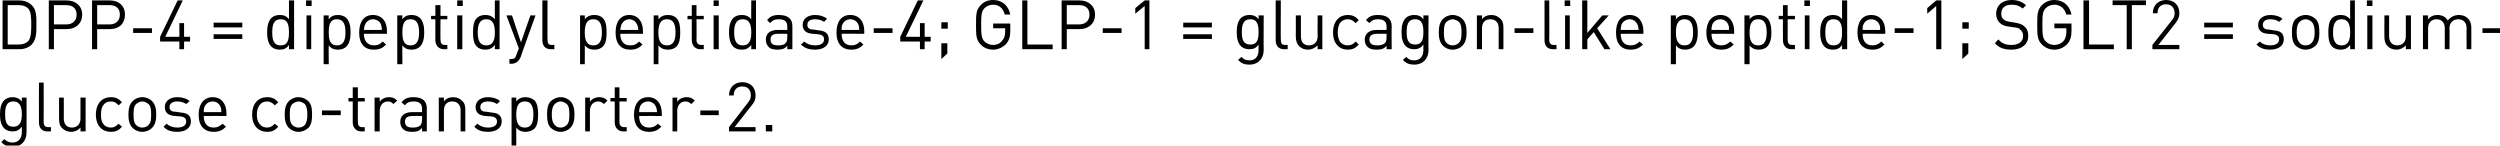
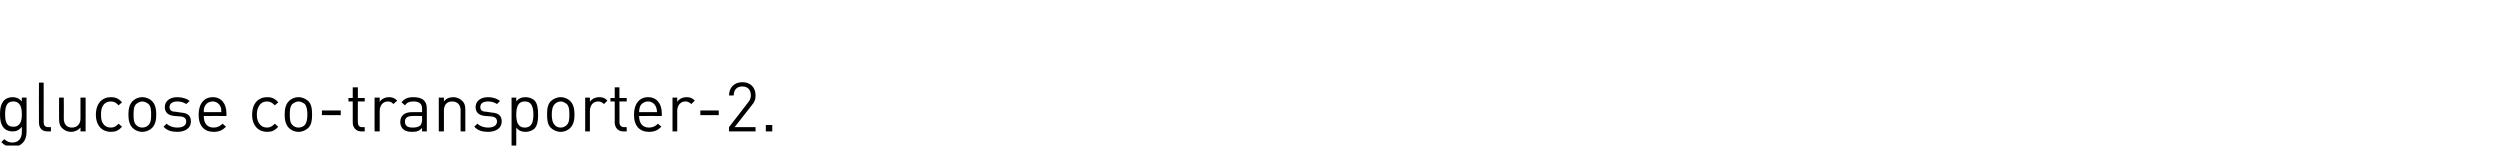
<svg xmlns="http://www.w3.org/2000/svg" version="1.1" style="left: 0.16% !important; width: 91.97% !important;top: 1.84% !important; height85.76% !important;" width="584px" height="34px" viewBox="0 0 584 34">
  <desc>DPP-4 = dipeptidyl peptidase-4; GLP-1 = glucagon-like peptide-1; SGLT2 = sodium- glucose co-transporter-2.</desc>
  <defs />
  <g id="Polygon51523">
    <path d="M 2.9 34.3 C 1.8 34.3 1.1 34 0.3 33.2 C 0.3 33.2 1 32.5 1 32.5 C 1.6 33 2 33.3 2.9 33.3 C 4.4 33.3 5.1 32.2 5.1 30.9 C 5.1 30.9 5.1 29.6 5.1 29.6 C 4.4 30.5 3.7 30.7 2.9 30.7 C 2.1 30.7 1.4 30.4 1 30 C 0.2 29.2 0 28 0 26.7 C 0 25.4 0.2 24.2 1 23.4 C 1.4 23 2.1 22.7 2.9 22.7 C 3.7 22.7 4.4 22.9 5.1 23.7 C 5.09 23.74 5.1 22.8 5.1 22.8 L 6.2 22.8 C 6.2 22.8 6.22 30.93 6.2 30.9 C 6.2 32.9 5 34.3 2.9 34.3 Z M 3.1 23.7 C 1.4 23.7 1.2 25.2 1.2 26.7 C 1.2 28.2 1.4 29.6 3.1 29.6 C 4.8 29.6 5.1 28.2 5.1 26.7 C 5.1 25.2 4.8 23.7 3.1 23.7 Z M 11.1 30.7 C 9.7 30.7 9.1 29.8 9.1 28.6 C 9.07 28.59 9.1 19.3 9.1 19.3 L 10.2 19.3 C 10.2 19.3 10.22 28.54 10.2 28.5 C 10.2 29.3 10.5 29.7 11.3 29.7 C 11.28 29.7 11.9 29.7 11.9 29.7 L 11.9 30.7 C 11.9 30.7 11.07 30.69 11.1 30.7 Z M 18.8 30.7 C 18.8 30.7 18.83 29.81 18.8 29.8 C 18.3 30.4 17.5 30.8 16.6 30.8 C 15.8 30.8 15.1 30.5 14.6 30 C 14 29.5 13.8 28.8 13.8 27.8 C 13.78 27.84 13.8 22.8 13.8 22.8 L 14.9 22.8 C 14.9 22.8 14.93 27.66 14.9 27.7 C 14.9 29.1 15.7 29.8 16.8 29.8 C 18 29.8 18.8 29 18.8 27.7 C 18.82 27.66 18.8 22.8 18.8 22.8 L 20 22.8 L 20 30.7 L 18.8 30.7 Z M 25.9 30.8 C 23.9 30.8 22.4 29.4 22.4 26.8 C 22.4 24.1 23.9 22.7 25.9 22.7 C 27 22.7 27.7 23 28.5 23.9 C 28.5 23.9 27.7 24.6 27.7 24.6 C 27.1 24 26.7 23.7 25.9 23.7 C 25.1 23.7 24.5 24 24.1 24.6 C 23.7 25.2 23.6 25.8 23.6 26.8 C 23.6 27.7 23.7 28.4 24.1 28.9 C 24.5 29.5 25.1 29.8 25.9 29.8 C 26.7 29.8 27.1 29.5 27.7 28.9 C 27.7 28.9 28.5 29.6 28.5 29.6 C 27.7 30.5 27 30.8 25.9 30.8 Z M 35.5 29.9 C 35 30.4 34.2 30.8 33.2 30.8 C 32.3 30.8 31.5 30.4 31 29.9 C 30.2 29.1 30 28 30 26.8 C 30 25.5 30.2 24.4 31 23.6 C 31.5 23.1 32.3 22.7 33.2 22.7 C 34.2 22.7 35 23.1 35.5 23.6 C 36.3 24.4 36.5 25.5 36.5 26.8 C 36.5 28 36.3 29.1 35.5 29.9 Z M 34.7 24.3 C 34.3 24 33.8 23.7 33.2 23.7 C 32.7 23.7 32.2 24 31.8 24.3 C 31.2 24.9 31.2 25.9 31.2 26.8 C 31.2 27.6 31.2 28.6 31.8 29.2 C 32.2 29.6 32.7 29.8 33.2 29.8 C 33.8 29.8 34.3 29.6 34.7 29.2 C 35.3 28.6 35.3 27.6 35.3 26.8 C 35.3 25.9 35.3 24.9 34.7 24.3 Z M 41.4 30.8 C 40.1 30.8 39 30.5 38.2 29.6 C 38.2 29.6 38.9 28.9 38.9 28.9 C 39.6 29.5 40.4 29.8 41.4 29.8 C 42.7 29.8 43.5 29.3 43.5 28.4 C 43.5 27.7 43.1 27.3 42.2 27.2 C 42.2 27.2 40.9 27.1 40.9 27.1 C 39.3 27 38.5 26.3 38.5 25 C 38.5 23.6 39.7 22.7 41.4 22.7 C 42.5 22.7 43.6 23 44.3 23.6 C 44.3 23.6 43.5 24.3 43.5 24.3 C 42.9 23.9 42.2 23.7 41.4 23.7 C 40.3 23.7 39.6 24.2 39.6 25 C 39.6 25.7 40 26.1 41 26.1 C 41 26.1 42.3 26.3 42.3 26.3 C 43.7 26.4 44.6 26.9 44.6 28.4 C 44.6 29.9 43.3 30.8 41.4 30.8 Z M 47.6 27.1 C 47.6 28.8 48.4 29.8 49.9 29.8 C 50.8 29.8 51.3 29.5 52 28.9 C 52 28.9 52.8 29.6 52.8 29.6 C 52 30.4 51.2 30.8 49.9 30.8 C 47.8 30.8 46.4 29.5 46.4 26.8 C 46.4 24.2 47.7 22.7 49.7 22.7 C 51.7 22.7 52.9 24.2 52.9 26.5 C 52.9 26.53 52.9 27.1 52.9 27.1 C 52.9 27.1 47.58 27.06 47.6 27.1 Z M 51.5 24.9 C 51.2 24.2 50.5 23.7 49.7 23.7 C 48.8 23.7 48.1 24.2 47.8 24.9 C 47.6 25.3 47.6 25.6 47.6 26.2 C 47.6 26.2 51.7 26.2 51.7 26.2 C 51.7 25.6 51.7 25.3 51.5 24.9 Z M 62.4 30.8 C 60.4 30.8 58.9 29.4 58.9 26.8 C 58.9 24.1 60.4 22.7 62.4 22.7 C 63.5 22.7 64.2 23 65 23.9 C 65 23.9 64.2 24.6 64.2 24.6 C 63.6 24 63.1 23.7 62.4 23.7 C 61.6 23.7 61 24 60.6 24.6 C 60.2 25.2 60 25.8 60 26.8 C 60 27.7 60.2 28.4 60.6 28.9 C 61 29.5 61.6 29.8 62.4 29.8 C 63.1 29.8 63.6 29.5 64.2 28.9 C 64.2 28.9 65 29.6 65 29.6 C 64.2 30.5 63.5 30.8 62.4 30.8 Z M 72 29.9 C 71.4 30.4 70.7 30.8 69.7 30.8 C 68.8 30.8 68 30.4 67.5 29.9 C 66.7 29.1 66.5 28 66.5 26.8 C 66.5 25.5 66.7 24.4 67.5 23.6 C 68 23.1 68.8 22.7 69.7 22.7 C 70.7 22.7 71.4 23.1 72 23.6 C 72.8 24.4 72.9 25.5 72.9 26.8 C 72.9 28 72.8 29.1 72 29.9 Z M 71.2 24.3 C 70.8 24 70.3 23.7 69.7 23.7 C 69.2 23.7 68.7 24 68.3 24.3 C 67.7 24.9 67.7 25.9 67.7 26.8 C 67.7 27.6 67.7 28.6 68.3 29.2 C 68.7 29.6 69.2 29.8 69.7 29.8 C 70.3 29.8 70.8 29.6 71.2 29.2 C 71.7 28.6 71.8 27.6 71.8 26.8 C 71.8 25.9 71.7 24.9 71.2 24.3 Z M 75.2 26.9 L 75.2 25.8 L 79.6 25.8 L 79.6 26.9 L 75.2 26.9 Z M 84.4 30.7 C 83.1 30.7 82.4 29.7 82.4 28.6 C 82.42 28.58 82.4 23.7 82.4 23.7 L 81.4 23.7 L 81.4 22.9 L 82.4 22.9 L 82.4 20.4 L 83.6 20.4 L 83.6 22.9 L 85.2 22.9 L 85.2 23.7 L 83.6 23.7 C 83.6 23.7 83.57 28.54 83.6 28.5 C 83.6 29.3 83.9 29.7 84.6 29.7 C 84.64 29.7 85.2 29.7 85.2 29.7 L 85.2 30.7 C 85.2 30.7 84.43 30.69 84.4 30.7 Z M 91.9 24.3 C 91.5 23.9 91.2 23.7 90.6 23.7 C 89.4 23.7 88.7 24.7 88.7 25.9 C 88.69 25.86 88.7 30.7 88.7 30.7 L 87.5 30.7 L 87.5 22.8 L 88.7 22.8 C 88.7 22.8 88.69 23.78 88.7 23.8 C 89.1 23.1 90 22.7 90.9 22.7 C 91.6 22.7 92.2 22.9 92.8 23.5 C 92.8 23.5 91.9 24.3 91.9 24.3 Z M 98.6 30.7 C 98.6 30.7 98.57 29.94 98.6 29.9 C 97.9 30.6 97.4 30.8 96.3 30.8 C 95.2 30.8 94.6 30.6 94.1 30.1 C 93.7 29.7 93.5 29.1 93.5 28.5 C 93.5 27.1 94.4 26.2 96.2 26.2 C 96.21 26.19 98.6 26.2 98.6 26.2 C 98.6 26.2 98.57 25.44 98.6 25.4 C 98.6 24.3 98 23.7 96.6 23.7 C 95.6 23.7 95 24 94.6 24.6 C 94.6 24.6 93.8 23.9 93.8 23.9 C 94.5 23 95.3 22.7 96.6 22.7 C 98.7 22.7 99.7 23.6 99.7 25.3 C 99.73 25.34 99.7 30.7 99.7 30.7 L 98.6 30.7 Z M 98.6 27.1 C 98.6 27.1 96.37 27.06 96.4 27.1 C 95.2 27.1 94.6 27.5 94.6 28.4 C 94.6 29.4 95.2 29.8 96.4 29.8 C 97.1 29.8 97.7 29.7 98.2 29.3 C 98.4 29 98.6 28.6 98.6 27.9 C 98.57 27.9 98.6 27.1 98.6 27.1 Z M 107.6 30.7 C 107.6 30.7 107.57 25.84 107.6 25.8 C 107.6 24.4 106.8 23.7 105.6 23.7 C 104.4 23.7 103.7 24.5 103.7 25.8 C 103.68 25.84 103.7 30.7 103.7 30.7 L 102.5 30.7 L 102.5 22.8 L 103.7 22.8 C 103.7 22.8 103.68 23.68 103.7 23.7 C 104.2 23 105 22.7 105.9 22.7 C 106.7 22.7 107.4 23 107.9 23.5 C 108.5 24 108.7 24.7 108.7 25.6 C 108.72 25.65 108.7 30.7 108.7 30.7 L 107.6 30.7 Z M 114 30.8 C 112.7 30.8 111.6 30.5 110.8 29.6 C 110.8 29.6 111.5 28.9 111.5 28.9 C 112.2 29.5 113 29.8 114 29.8 C 115.3 29.8 116.1 29.3 116.1 28.4 C 116.1 27.7 115.7 27.3 114.8 27.2 C 114.8 27.2 113.5 27.1 113.5 27.1 C 111.9 27 111.1 26.3 111.1 25 C 111.1 23.6 112.3 22.7 114 22.7 C 115.1 22.7 116.1 23 116.8 23.6 C 116.8 23.6 116.1 24.3 116.1 24.3 C 115.5 23.9 114.8 23.7 114 23.7 C 112.8 23.7 112.2 24.2 112.2 25 C 112.2 25.7 112.6 26.1 113.6 26.1 C 113.6 26.1 114.9 26.3 114.9 26.3 C 116.3 26.4 117.2 26.9 117.2 28.4 C 117.2 29.9 115.9 30.8 114 30.8 Z M 124.8 30.1 C 124.3 30.5 123.6 30.8 122.8 30.8 C 122 30.8 121.2 30.6 120.6 29.8 C 120.61 29.76 120.6 34.2 120.6 34.2 L 119.5 34.2 L 119.5 22.8 L 120.6 22.8 C 120.6 22.8 120.61 23.74 120.6 23.7 C 121.2 22.9 122 22.7 122.8 22.7 C 123.6 22.7 124.3 23 124.8 23.4 C 125.6 24.2 125.7 25.5 125.7 26.8 C 125.7 28 125.6 29.3 124.8 30.1 Z M 122.6 23.7 C 120.9 23.7 120.6 25.2 120.6 26.8 C 120.6 28.3 120.9 29.8 122.6 29.8 C 124.3 29.8 124.6 28.3 124.6 26.8 C 124.6 25.2 124.3 23.7 122.6 23.7 Z M 133.2 29.9 C 132.7 30.4 131.9 30.8 131 30.8 C 130 30.8 129.3 30.4 128.7 29.9 C 127.9 29.1 127.8 28 127.8 26.8 C 127.8 25.5 127.9 24.4 128.7 23.6 C 129.3 23.1 130 22.7 131 22.7 C 131.9 22.7 132.7 23.1 133.2 23.6 C 134 24.4 134.2 25.5 134.2 26.8 C 134.2 28 134 29.1 133.2 29.9 Z M 132.4 24.3 C 132 24 131.5 23.7 131 23.7 C 130.4 23.7 129.9 24 129.6 24.3 C 129 24.9 128.9 25.9 128.9 26.8 C 128.9 27.6 129 28.6 129.6 29.2 C 129.9 29.6 130.4 29.8 131 29.8 C 131.5 29.8 132 29.6 132.4 29.2 C 133 28.6 133 27.6 133 26.8 C 133 25.9 133 24.9 132.4 24.3 Z M 141.1 24.3 C 140.6 23.9 140.3 23.7 139.7 23.7 C 138.5 23.7 137.8 24.7 137.8 25.9 C 137.81 25.86 137.8 30.7 137.8 30.7 L 136.7 30.7 L 136.7 22.8 L 137.8 22.8 C 137.8 22.8 137.81 23.78 137.8 23.8 C 138.2 23.1 139.1 22.7 140 22.7 C 140.8 22.7 141.3 22.9 141.9 23.5 C 141.9 23.5 141.1 24.3 141.1 24.3 Z M 145.6 30.7 C 144.3 30.7 143.6 29.7 143.6 28.6 C 143.58 28.58 143.6 23.7 143.6 23.7 L 142.6 23.7 L 142.6 22.9 L 143.6 22.9 L 143.6 20.4 L 144.7 20.4 L 144.7 22.9 L 146.4 22.9 L 146.4 23.7 L 144.7 23.7 C 144.7 23.7 144.73 28.54 144.7 28.5 C 144.7 29.3 145.1 29.7 145.8 29.7 C 145.81 29.7 146.4 29.7 146.4 29.7 L 146.4 30.7 C 146.4 30.7 145.6 30.69 145.6 30.7 Z M 149.3 27.1 C 149.3 28.8 150.1 29.8 151.6 29.8 C 152.5 29.8 153.1 29.5 153.7 28.9 C 153.7 28.9 154.5 29.6 154.5 29.6 C 153.7 30.4 152.9 30.8 151.6 30.8 C 149.5 30.8 148.1 29.5 148.1 26.8 C 148.1 24.2 149.4 22.7 151.4 22.7 C 153.4 22.7 154.6 24.2 154.6 26.5 C 154.61 26.53 154.6 27.1 154.6 27.1 C 154.6 27.1 149.29 27.06 149.3 27.1 Z M 153.2 24.9 C 152.9 24.2 152.2 23.7 151.4 23.7 C 150.5 23.7 149.8 24.2 149.5 24.9 C 149.4 25.3 149.3 25.6 149.3 26.2 C 149.3 26.2 153.5 26.2 153.5 26.2 C 153.4 25.6 153.4 25.3 153.2 24.9 Z M 161.5 24.3 C 161 23.9 160.7 23.7 160.1 23.7 C 158.9 23.7 158.2 24.7 158.2 25.9 C 158.21 25.86 158.2 30.7 158.2 30.7 L 157.1 30.7 L 157.1 22.8 L 158.2 22.8 C 158.2 22.8 158.21 23.78 158.2 23.8 C 158.6 23.1 159.5 22.7 160.4 22.7 C 161.2 22.7 161.7 22.9 162.3 23.5 C 162.3 23.5 161.5 24.3 161.5 24.3 Z M 163.6 26.9 L 163.6 25.8 L 167.9 25.8 L 167.9 26.9 L 163.6 26.9 Z M 170.3 30.7 L 170.3 29.7 C 170.3 29.7 174.75 23.95 174.7 24 C 175.2 23.4 175.4 22.9 175.4 22.3 C 175.4 21 174.7 20.2 173.4 20.2 C 172.3 20.2 171.4 20.8 171.4 22.3 C 171.4 22.3 170.3 22.3 170.3 22.3 C 170.3 20.5 171.5 19.2 173.4 19.2 C 175.3 19.2 176.5 20.4 176.5 22.3 C 176.5 23.2 176.3 23.8 175.6 24.6 C 175.63 24.58 171.6 29.7 171.6 29.7 L 176.5 29.7 L 176.5 30.7 L 170.3 30.7 Z M 178.9 30.7 L 178.9 29.2 L 180.4 29.2 L 180.4 30.7 L 178.9 30.7 Z " stroke="none" fill="#000" />
  </g>
  <g id="Polygon51522">
-     <path d="M 7.4 10.4 C 6.7 11.1 5.7 11.5 4.5 11.5 C 4.53 11.49 0.6 11.5 0.6 11.5 L 0.6 0.1 C 0.6 0.1 4.53 0.1 4.5 0.1 C 5.7 0.1 6.7 0.5 7.4 1.2 C 8.6 2.3 8.5 4.1 8.5 5.7 C 8.5 7.2 8.6 9.2 7.4 10.4 Z M 6.6 2 C 6 1.4 5.2 1.2 4.3 1.2 C 4.32 1.18 1.8 1.2 1.8 1.2 L 1.8 10.4 C 1.8 10.4 4.32 10.4 4.3 10.4 C 5.2 10.4 6 10.2 6.6 9.6 C 7.3 8.8 7.3 7.1 7.3 5.7 C 7.3 4.3 7.3 2.8 6.6 2 Z M 15.6 6.8 C 15.63 6.8 12.6 6.8 12.6 6.8 L 12.6 11.5 L 11.4 11.5 L 11.4 0.1 C 11.4 0.1 15.63 0.1 15.6 0.1 C 17.7 0.1 19.2 1.4 19.2 3.4 C 19.2 5.5 17.7 6.8 15.6 6.8 Z M 15.5 1.2 C 15.52 1.18 12.6 1.2 12.6 1.2 L 12.6 5.7 C 12.6 5.7 15.52 5.71 15.5 5.7 C 16.9 5.7 17.9 4.9 17.9 3.4 C 17.9 1.9 16.9 1.2 15.5 1.2 Z M 25.7 6.8 C 25.71 6.8 22.7 6.8 22.7 6.8 L 22.7 11.5 L 21.5 11.5 L 21.5 0.1 C 21.5 0.1 25.71 0.1 25.7 0.1 C 27.8 0.1 29.2 1.4 29.2 3.4 C 29.2 5.5 27.8 6.8 25.7 6.8 Z M 25.6 1.2 C 25.6 1.18 22.7 1.2 22.7 1.2 L 22.7 5.7 C 22.7 5.7 25.6 5.71 25.6 5.7 C 27 5.7 28 4.9 28 3.4 C 28 1.9 27 1.2 25.6 1.2 Z M 31.1 7.7 L 31.1 6.6 L 35.5 6.6 L 35.5 7.7 L 31.1 7.7 Z M 43 9.7 L 43 11.5 L 41.9 11.5 L 41.9 9.7 L 37.4 9.7 L 37.4 8.6 L 41.5 0.1 L 42.7 0.1 L 38.6 8.6 L 41.9 8.6 L 41.9 5.4 L 43 5.4 L 43 8.6 L 44.4 8.6 L 44.4 9.7 L 43 9.7 Z M 49.9 6.4 L 49.9 5.3 L 56.6 5.3 L 56.6 6.4 L 49.9 6.4 Z M 49.9 9.1 L 49.9 8 L 56.6 8 L 56.6 9.1 L 49.9 9.1 Z M 67.5 11.5 C 67.5 11.5 67.53 10.54 67.5 10.5 C 66.9 11.4 66.2 11.6 65.3 11.6 C 64.5 11.6 63.8 11.3 63.4 10.9 C 62.6 10.1 62.4 8.8 62.4 7.6 C 62.4 6.3 62.6 5 63.4 4.2 C 63.8 3.8 64.5 3.5 65.3 3.5 C 66.2 3.5 66.9 3.7 67.5 4.5 C 67.52 4.53 67.5 0.1 67.5 0.1 L 68.7 0.1 L 68.7 11.5 L 67.5 11.5 Z M 65.6 4.5 C 63.8 4.5 63.6 6 63.6 7.6 C 63.6 9.1 63.8 10.6 65.6 10.6 C 67.3 10.6 67.5 9.1 67.5 7.6 C 67.5 6 67.3 4.5 65.6 4.5 Z M 71.6 11.5 L 71.6 3.6 L 72.7 3.6 L 72.7 11.5 L 71.6 11.5 Z M 71.5 1.4 L 71.5 0.1 L 72.8 0.1 L 72.8 1.4 L 71.5 1.4 Z M 80.9 10.9 C 80.5 11.3 79.8 11.6 79 11.6 C 78.1 11.6 77.4 11.4 76.8 10.6 C 76.75 10.56 76.8 15 76.8 15 L 75.6 15 L 75.6 3.6 L 76.8 3.6 C 76.8 3.6 76.75 4.54 76.8 4.5 C 77.4 3.7 78.1 3.5 79 3.5 C 79.8 3.5 80.5 3.8 80.9 4.2 C 81.7 5 81.9 6.3 81.9 7.6 C 81.9 8.8 81.7 10.1 80.9 10.9 Z M 78.7 4.5 C 77 4.5 76.8 6 76.8 7.6 C 76.8 9.1 77 10.6 78.7 10.6 C 80.4 10.6 80.7 9.1 80.7 7.6 C 80.7 6 80.4 4.5 78.7 4.5 Z M 85 7.9 C 85 9.6 85.9 10.6 87.4 10.6 C 88.3 10.6 88.8 10.3 89.4 9.7 C 89.4 9.7 90.2 10.4 90.2 10.4 C 89.4 11.2 88.7 11.6 87.3 11.6 C 85.2 11.6 83.9 10.3 83.9 7.6 C 83.9 5 85.1 3.5 87.1 3.5 C 89.2 3.5 90.4 5 90.4 7.3 C 90.35 7.33 90.4 7.9 90.4 7.9 C 90.4 7.9 85.04 7.86 85 7.9 Z M 89 5.7 C 88.7 5 88 4.5 87.1 4.5 C 86.3 4.5 85.6 5 85.3 5.7 C 85.1 6.1 85.1 6.4 85 7 C 85 7 89.2 7 89.2 7 C 89.2 6.4 89.1 6.1 89 5.7 Z M 98.1 10.9 C 97.7 11.3 97 11.6 96.2 11.6 C 95.3 11.6 94.6 11.4 94 10.6 C 93.95 10.56 94 15 94 15 L 92.8 15 L 92.8 3.6 L 94 3.6 C 94 3.6 93.95 4.54 94 4.5 C 94.6 3.7 95.3 3.5 96.2 3.5 C 97 3.5 97.7 3.8 98.1 4.2 C 98.9 5 99.1 6.3 99.1 7.6 C 99.1 8.8 98.9 10.1 98.1 10.9 Z M 95.9 4.5 C 94.2 4.5 94 6 94 7.6 C 94 9.1 94.2 10.6 95.9 10.6 C 97.6 10.6 97.9 9.1 97.9 7.6 C 97.9 6 97.6 4.5 95.9 4.5 Z M 103.7 11.5 C 102.4 11.5 101.7 10.5 101.7 9.4 C 101.71 9.38 101.7 4.5 101.7 4.5 L 100.7 4.5 L 100.7 3.7 L 101.7 3.7 L 101.7 1.2 L 102.9 1.2 L 102.9 3.7 L 104.5 3.7 L 104.5 4.5 L 102.9 4.5 C 102.9 4.5 102.86 9.34 102.9 9.3 C 102.9 10.1 103.2 10.5 103.9 10.5 C 103.93 10.5 104.5 10.5 104.5 10.5 L 104.5 11.5 C 104.5 11.5 103.73 11.49 103.7 11.5 Z M 106.8 11.5 L 106.8 3.6 L 108 3.6 L 108 11.5 L 106.8 11.5 Z M 106.8 1.4 L 106.8 0.1 L 108.1 0.1 L 108.1 1.4 L 106.8 1.4 Z M 115.6 11.5 C 115.6 11.5 115.58 10.54 115.6 10.5 C 114.9 11.4 114.2 11.6 113.3 11.6 C 112.5 11.6 111.8 11.3 111.4 10.9 C 110.6 10.1 110.5 8.8 110.5 7.6 C 110.5 6.3 110.6 5 111.4 4.2 C 111.8 3.8 112.5 3.5 113.3 3.5 C 114.2 3.5 114.9 3.7 115.6 4.5 C 115.57 4.53 115.6 0.1 115.6 0.1 L 116.7 0.1 L 116.7 11.5 L 115.6 11.5 Z M 113.6 4.5 C 111.9 4.5 111.6 6 111.6 7.6 C 111.6 9.1 111.9 10.6 113.6 10.6 C 115.3 10.6 115.6 9.1 115.6 7.6 C 115.6 6 115.3 4.5 113.6 4.5 Z M 121.6 13.4 C 121.4 13.8 121.2 14.1 121 14.3 C 120.6 14.7 120 14.9 119.5 14.9 C 119.45 14.86 119 14.9 119 14.9 L 119 13.8 C 119 13.8 119.31 13.84 119.3 13.8 C 120.1 13.8 120.4 13.6 120.6 12.9 C 120.61 12.86 121.2 11.3 121.2 11.3 L 118.3 3.6 L 119.6 3.6 L 121.7 9.9 L 123.9 3.6 L 125.1 3.6 C 125.1 3.6 121.55 13.39 121.6 13.4 Z M 128.7 11.5 C 127.3 11.5 126.7 10.6 126.7 9.4 C 126.72 9.39 126.7 0.1 126.7 0.1 L 127.9 0.1 C 127.9 0.1 127.87 9.34 127.9 9.3 C 127.9 10.1 128.1 10.5 128.9 10.5 C 128.93 10.5 129.5 10.5 129.5 10.5 L 129.5 11.5 C 129.5 11.5 128.72 11.49 128.7 11.5 Z M 140.8 10.9 C 140.4 11.3 139.7 11.6 138.9 11.6 C 138 11.6 137.3 11.4 136.6 10.6 C 136.64 10.56 136.6 15 136.6 15 L 135.5 15 L 135.5 3.6 L 136.6 3.6 C 136.6 3.6 136.64 4.54 136.6 4.5 C 137.3 3.7 138 3.5 138.9 3.5 C 139.7 3.5 140.4 3.8 140.8 4.2 C 141.6 5 141.7 6.3 141.7 7.6 C 141.7 8.8 141.6 10.1 140.8 10.9 Z M 138.6 4.5 C 136.9 4.5 136.6 6 136.6 7.6 C 136.6 9.1 136.9 10.6 138.6 10.6 C 140.3 10.6 140.6 9.1 140.6 7.6 C 140.6 6 140.3 4.5 138.6 4.5 Z M 144.9 7.9 C 144.9 9.6 145.7 10.6 147.2 10.6 C 148.2 10.6 148.7 10.3 149.3 9.7 C 149.3 9.7 150.1 10.4 150.1 10.4 C 149.3 11.2 148.6 11.6 147.2 11.6 C 145.1 11.6 143.8 10.3 143.8 7.6 C 143.8 5 145 3.5 147 3.5 C 149 3.5 150.2 5 150.2 7.3 C 150.24 7.33 150.2 7.9 150.2 7.9 C 150.2 7.9 144.93 7.86 144.9 7.9 Z M 148.8 5.7 C 148.5 5 147.8 4.5 147 4.5 C 146.2 4.5 145.5 5 145.2 5.7 C 145 6.1 145 6.4 144.9 7 C 144.9 7 149.1 7 149.1 7 C 149.1 6.4 149 6.1 148.8 5.7 Z M 158 10.9 C 157.6 11.3 156.9 11.6 156.1 11.6 C 155.2 11.6 154.5 11.4 153.8 10.6 C 153.84 10.56 153.8 15 153.8 15 L 152.7 15 L 152.7 3.6 L 153.8 3.6 C 153.8 3.6 153.84 4.54 153.8 4.5 C 154.5 3.7 155.2 3.5 156.1 3.5 C 156.9 3.5 157.6 3.8 158 4.2 C 158.8 5 158.9 6.3 158.9 7.6 C 158.9 8.8 158.8 10.1 158 10.9 Z M 155.8 4.5 C 154.1 4.5 153.8 6 153.8 7.6 C 153.8 9.1 154.1 10.6 155.8 10.6 C 157.5 10.6 157.8 9.1 157.8 7.6 C 157.8 6 157.5 4.5 155.8 4.5 Z M 163.6 11.5 C 162.3 11.5 161.6 10.5 161.6 9.4 C 161.6 9.38 161.6 4.5 161.6 4.5 L 160.6 4.5 L 160.6 3.7 L 161.6 3.7 L 161.6 1.2 L 162.7 1.2 L 162.7 3.7 L 164.4 3.7 L 164.4 4.5 L 162.7 4.5 C 162.7 4.5 162.75 9.34 162.7 9.3 C 162.7 10.1 163.1 10.5 163.8 10.5 C 163.82 10.5 164.4 10.5 164.4 10.5 L 164.4 11.5 C 164.4 11.5 163.61 11.49 163.6 11.5 Z M 166.7 11.5 L 166.7 3.6 L 167.9 3.6 L 167.9 11.5 L 166.7 11.5 Z M 166.7 1.4 L 166.7 0.1 L 167.9 0.1 L 167.9 1.4 L 166.7 1.4 Z M 175.5 11.5 C 175.5 11.5 175.47 10.54 175.5 10.5 C 174.8 11.4 174.1 11.6 173.2 11.6 C 172.4 11.6 171.7 11.3 171.3 10.9 C 170.5 10.1 170.3 8.8 170.3 7.6 C 170.3 6.3 170.5 5 171.3 4.2 C 171.7 3.8 172.4 3.5 173.2 3.5 C 174.1 3.5 174.8 3.7 175.5 4.5 C 175.45 4.53 175.5 0.1 175.5 0.1 L 176.6 0.1 L 176.6 11.5 L 175.5 11.5 Z M 173.5 4.5 C 171.8 4.5 171.5 6 171.5 7.6 C 171.5 9.1 171.8 10.6 173.5 10.6 C 175.2 10.6 175.5 9.1 175.5 7.6 C 175.5 6 175.2 4.5 173.5 4.5 Z M 183.9 11.5 C 183.9 11.5 183.95 10.74 183.9 10.7 C 183.3 11.4 182.7 11.6 181.7 11.6 C 180.6 11.6 179.9 11.4 179.5 10.9 C 179.1 10.5 178.9 9.9 178.9 9.3 C 178.9 7.9 179.8 7 181.6 7 C 181.58 6.99 183.9 7 183.9 7 C 183.9 7 183.95 6.24 183.9 6.2 C 183.9 5.1 183.4 4.5 181.9 4.5 C 180.9 4.5 180.4 4.8 179.9 5.4 C 179.9 5.4 179.2 4.7 179.2 4.7 C 179.9 3.8 180.7 3.5 181.9 3.5 C 184.1 3.5 185.1 4.4 185.1 6.1 C 185.1 6.14 185.1 11.5 185.1 11.5 L 183.9 11.5 Z M 183.9 7.9 C 183.9 7.9 181.74 7.86 181.7 7.9 C 180.6 7.9 180 8.3 180 9.2 C 180 10.2 180.5 10.6 181.8 10.6 C 182.5 10.6 183.1 10.5 183.5 10.1 C 183.8 9.8 183.9 9.4 183.9 8.7 C 183.95 8.7 183.9 7.9 183.9 7.9 Z M 190.4 11.6 C 189.1 11.6 188 11.3 187.1 10.4 C 187.1 10.4 187.9 9.7 187.9 9.7 C 188.5 10.3 189.4 10.6 190.4 10.6 C 191.7 10.6 192.5 10.1 192.5 9.2 C 192.5 8.5 192.1 8.1 191.1 8 C 191.1 8 189.9 7.9 189.9 7.9 C 188.3 7.8 187.5 7.1 187.5 5.8 C 187.5 4.4 188.7 3.5 190.4 3.5 C 191.5 3.5 192.5 3.8 193.2 4.4 C 193.2 4.4 192.5 5.1 192.5 5.1 C 191.9 4.7 191.2 4.5 190.4 4.5 C 189.2 4.5 188.6 5 188.6 5.8 C 188.6 6.5 189 6.9 190 6.9 C 190 6.9 191.3 7.1 191.3 7.1 C 192.6 7.2 193.6 7.7 193.6 9.2 C 193.6 10.7 192.3 11.6 190.4 11.6 Z M 196.6 7.9 C 196.6 9.6 197.4 10.6 198.9 10.6 C 199.8 10.6 200.3 10.3 200.9 9.7 C 200.9 9.7 201.7 10.4 201.7 10.4 C 200.9 11.2 200.2 11.6 198.8 11.6 C 196.8 11.6 195.4 10.3 195.4 7.6 C 195.4 5 196.6 3.5 198.6 3.5 C 200.7 3.5 201.9 5 201.9 7.3 C 201.87 7.33 201.9 7.9 201.9 7.9 C 201.9 7.9 196.56 7.86 196.6 7.9 Z M 200.5 5.7 C 200.2 5 199.5 4.5 198.6 4.5 C 197.8 4.5 197.1 5 196.8 5.7 C 196.6 6.1 196.6 6.4 196.6 7 C 196.6 7 200.7 7 200.7 7 C 200.7 6.4 200.7 6.1 200.5 5.7 Z M 204.1 7.7 L 204.1 6.6 L 208.5 6.6 L 208.5 7.7 L 204.1 7.7 Z M 216 9.7 L 216 11.5 L 214.9 11.5 L 214.9 9.7 L 210.3 9.7 L 210.3 8.6 L 214.4 0.1 L 215.7 0.1 L 211.6 8.6 L 214.9 8.6 L 214.9 5.4 L 216 5.4 L 216 8.6 L 217.4 8.6 L 217.4 9.7 L 216 9.7 Z M 219.9 13.8 L 219.9 10.1 L 221.3 10.1 L 221.3 12.5 L 219.9 13.8 Z M 219.9 6.7 L 219.9 5.2 L 221.4 5.2 L 221.4 6.7 L 219.9 6.7 Z M 235 10.3 C 234.2 11.1 233.1 11.6 232 11.6 C 230.9 11.6 229.8 11.2 229.1 10.4 C 228 9.3 228 8.2 228 5.8 C 228 3.4 228 2.3 229.1 1.2 C 229.8 0.4 230.8 0 232 0 C 234.2 0 235.6 1.4 236 3.4 C 236 3.4 234.7 3.4 234.7 3.4 C 234.4 2 233.4 1.1 232 1.1 C 231.2 1.1 230.5 1.4 230 1.9 C 229.3 2.6 229.2 3.4 229.2 5.8 C 229.2 8.2 229.3 9 230 9.7 C 230.5 10.2 231.2 10.5 232 10.5 C 232.8 10.5 233.6 10.2 234.1 9.5 C 234.6 9 234.8 8.3 234.8 7.5 C 234.78 7.46 234.8 6.6 234.8 6.6 L 232 6.6 L 232 5.5 L 236 5.5 C 236 5.5 236 7.33 236 7.3 C 236 8.6 235.7 9.5 235 10.3 Z M 238.8 11.5 L 238.8 0.1 L 240 0.1 L 240 10.4 L 245.9 10.4 L 245.9 11.5 L 238.8 11.5 Z M 252.2 6.8 C 252.24 6.8 249.2 6.8 249.2 6.8 L 249.2 11.5 L 248 11.5 L 248 0.1 C 248 0.1 252.24 0.1 252.2 0.1 C 254.3 0.1 255.8 1.4 255.8 3.4 C 255.8 5.5 254.3 6.8 252.2 6.8 Z M 252.1 1.2 C 252.12 1.18 249.2 1.2 249.2 1.2 L 249.2 5.7 C 249.2 5.7 252.12 5.71 252.1 5.7 C 253.5 5.7 254.5 4.9 254.5 3.4 C 254.5 1.9 253.5 1.2 252.1 1.2 Z M 257.6 7.7 L 257.6 6.6 L 262 6.6 L 262 7.7 L 257.6 7.7 Z M 267.4 11.5 L 267.4 1.4 L 265.2 3.2 L 265.2 1.9 L 267.4 0.1 L 268.5 0.1 L 268.5 11.5 L 267.4 11.5 Z M 276.4 6.4 L 276.4 5.3 L 283.1 5.3 L 283.1 6.4 L 276.4 6.4 Z M 276.4 9.1 L 276.4 8 L 283.1 8 L 283.1 9.1 L 276.4 9.1 Z M 291.9 15.1 C 290.7 15.1 290 14.8 289.2 14 C 289.2 14 290 13.3 290 13.3 C 290.5 13.8 290.9 14.1 291.9 14.1 C 293.4 14.1 294 13 294 11.7 C 294 11.7 294 10.4 294 10.4 C 293.4 11.3 292.7 11.5 291.8 11.5 C 291 11.5 290.3 11.2 289.9 10.8 C 289.1 10 288.9 8.8 288.9 7.5 C 288.9 6.2 289.1 5 289.9 4.2 C 290.3 3.8 291 3.5 291.8 3.5 C 292.7 3.5 293.4 3.7 294 4.5 C 294.03 4.54 294 3.6 294 3.6 L 295.2 3.6 C 295.2 3.6 295.16 11.73 295.2 11.7 C 295.2 13.7 293.9 15.1 291.9 15.1 Z M 292.1 4.5 C 290.3 4.5 290.1 6 290.1 7.5 C 290.1 9 290.3 10.4 292.1 10.4 C 293.8 10.4 294 9 294 7.5 C 294 6 293.8 4.5 292.1 4.5 Z M 300 11.5 C 298.6 11.5 298 10.6 298 9.4 C 298.01 9.39 298 0.1 298 0.1 L 299.2 0.1 C 299.2 0.1 299.16 9.34 299.2 9.3 C 299.2 10.1 299.4 10.5 300.2 10.5 C 300.22 10.5 300.8 10.5 300.8 10.5 L 300.8 11.5 C 300.8 11.5 300.01 11.49 300 11.5 Z M 307.8 11.5 C 307.8 11.5 307.77 10.61 307.8 10.6 C 307.2 11.2 306.4 11.6 305.5 11.6 C 304.7 11.6 304 11.3 303.5 10.8 C 303 10.3 302.7 9.6 302.7 8.6 C 302.72 8.64 302.7 3.6 302.7 3.6 L 303.9 3.6 C 303.9 3.6 303.87 8.46 303.9 8.5 C 303.9 9.9 304.6 10.6 305.8 10.6 C 307 10.6 307.8 9.8 307.8 8.5 C 307.76 8.46 307.8 3.6 307.8 3.6 L 308.9 3.6 L 308.9 11.5 L 307.8 11.5 Z M 314.8 11.6 C 312.9 11.6 311.4 10.2 311.4 7.6 C 311.4 4.9 312.9 3.5 314.8 3.5 C 315.9 3.5 316.6 3.8 317.4 4.7 C 317.4 4.7 316.7 5.4 316.7 5.4 C 316.1 4.8 315.6 4.5 314.8 4.5 C 314.1 4.5 313.4 4.8 313 5.4 C 312.7 6 312.5 6.6 312.5 7.6 C 312.5 8.5 312.7 9.2 313 9.7 C 313.4 10.3 314.1 10.6 314.8 10.6 C 315.6 10.6 316.1 10.3 316.7 9.7 C 316.7 9.7 317.4 10.4 317.4 10.4 C 316.6 11.3 315.9 11.6 314.8 11.6 Z M 323.9 11.5 C 323.9 11.5 323.9 10.74 323.9 10.7 C 323.3 11.4 322.7 11.6 321.6 11.6 C 320.5 11.6 319.9 11.4 319.4 10.9 C 319 10.5 318.8 9.9 318.8 9.3 C 318.8 7.9 319.8 7 321.5 7 C 321.53 6.99 323.9 7 323.9 7 C 323.9 7 323.9 6.24 323.9 6.2 C 323.9 5.1 323.3 4.5 321.9 4.5 C 320.9 4.5 320.4 4.8 319.9 5.4 C 319.9 5.4 319.1 4.7 319.1 4.7 C 319.8 3.8 320.6 3.5 321.9 3.5 C 324 3.5 325.1 4.4 325.1 6.1 C 325.05 6.14 325.1 11.5 325.1 11.5 L 323.9 11.5 Z M 323.9 7.9 C 323.9 7.9 321.69 7.86 321.7 7.9 C 320.5 7.9 319.9 8.3 319.9 9.2 C 319.9 10.2 320.5 10.6 321.7 10.6 C 322.4 10.6 323 10.5 323.5 10.1 C 323.8 9.8 323.9 9.4 323.9 8.7 C 323.9 8.7 323.9 7.9 323.9 7.9 Z M 330.4 15.1 C 329.2 15.1 328.5 14.8 327.7 14 C 327.7 14 328.5 13.3 328.5 13.3 C 329 13.8 329.4 14.1 330.3 14.1 C 331.9 14.1 332.5 13 332.5 11.7 C 332.5 11.7 332.5 10.4 332.5 10.4 C 331.9 11.3 331.1 11.5 330.3 11.5 C 329.5 11.5 328.8 11.2 328.4 10.8 C 327.6 10 327.4 8.8 327.4 7.5 C 327.4 6.2 327.6 5 328.4 4.2 C 328.8 3.8 329.5 3.5 330.3 3.5 C 331.2 3.5 331.9 3.7 332.5 4.5 C 332.52 4.54 332.5 3.6 332.5 3.6 L 333.7 3.6 C 333.7 3.6 333.66 11.73 333.7 11.7 C 333.7 13.7 332.4 15.1 330.4 15.1 Z M 330.6 4.5 C 328.8 4.5 328.6 6 328.6 7.5 C 328.6 9 328.8 10.4 330.6 10.4 C 332.3 10.4 332.5 9 332.5 7.5 C 332.5 6 332.3 4.5 330.6 4.5 Z M 341.6 10.7 C 341.1 11.2 340.3 11.6 339.3 11.6 C 338.4 11.6 337.6 11.2 337.1 10.7 C 336.3 9.9 336.1 8.8 336.1 7.6 C 336.1 6.3 336.3 5.2 337.1 4.4 C 337.6 3.9 338.4 3.5 339.3 3.5 C 340.3 3.5 341.1 3.9 341.6 4.4 C 342.4 5.2 342.6 6.3 342.6 7.6 C 342.6 8.8 342.4 9.9 341.6 10.7 Z M 340.8 5.1 C 340.4 4.8 339.9 4.5 339.3 4.5 C 338.8 4.5 338.3 4.8 337.9 5.1 C 337.3 5.7 337.3 6.7 337.3 7.6 C 337.3 8.4 337.3 9.4 337.9 10 C 338.3 10.4 338.8 10.6 339.3 10.6 C 339.9 10.6 340.4 10.4 340.8 10 C 341.4 9.4 341.4 8.4 341.4 7.6 C 341.4 6.7 341.4 5.7 340.8 5.1 Z M 350.1 11.5 C 350.1 11.5 350.06 6.64 350.1 6.6 C 350.1 5.2 349.3 4.5 348.1 4.5 C 346.9 4.5 346.2 5.3 346.2 6.6 C 346.17 6.64 346.2 11.5 346.2 11.5 L 345 11.5 L 345 3.6 L 346.2 3.6 C 346.2 3.6 346.17 4.48 346.2 4.5 C 346.7 3.8 347.5 3.5 348.4 3.5 C 349.2 3.5 349.9 3.8 350.4 4.3 C 351 4.8 351.2 5.5 351.2 6.4 C 351.21 6.45 351.2 11.5 351.2 11.5 L 350.1 11.5 Z M 353.8 7.7 L 353.8 6.6 L 358.2 6.6 L 358.2 7.7 L 353.8 7.7 Z M 362.8 11.5 C 361.4 11.5 360.8 10.6 360.8 9.4 C 360.79 9.39 360.8 0.1 360.8 0.1 L 361.9 0.1 C 361.9 0.1 361.95 9.34 361.9 9.3 C 361.9 10.1 362.2 10.5 363 10.5 C 363 10.5 363.6 10.5 363.6 10.5 L 363.6 11.5 C 363.6 11.5 362.79 11.49 362.8 11.5 Z M 365.6 11.5 L 365.6 3.6 L 366.7 3.6 L 366.7 11.5 L 365.6 11.5 Z M 365.5 1.4 L 365.5 0.1 L 366.8 0.1 L 366.8 1.4 L 365.5 1.4 Z M 374.8 11.5 L 372.3 7.5 L 370.8 9.2 L 370.8 11.5 L 369.6 11.5 L 369.6 0.1 L 370.8 0.1 L 370.8 7.7 L 374.3 3.6 L 375.8 3.6 L 373.1 6.6 L 376.2 11.5 L 374.8 11.5 Z M 378.6 7.9 C 378.6 9.6 379.4 10.6 380.9 10.6 C 381.8 10.6 382.4 10.3 383 9.7 C 383 9.7 383.8 10.4 383.8 10.4 C 383 11.2 382.2 11.6 380.9 11.6 C 378.8 11.6 377.5 10.3 377.5 7.6 C 377.5 5 378.7 3.5 380.7 3.5 C 382.7 3.5 383.9 5 383.9 7.3 C 383.91 7.33 383.9 7.9 383.9 7.9 C 383.9 7.9 378.6 7.86 378.6 7.9 Z M 382.5 5.7 C 382.2 5 381.5 4.5 380.7 4.5 C 379.9 4.5 379.1 5 378.8 5.7 C 378.7 6.1 378.6 6.4 378.6 7 C 378.6 7 382.8 7 382.8 7 C 382.7 6.4 382.7 6.1 382.5 5.7 Z M 395.6 10.9 C 395.2 11.3 394.5 11.6 393.7 11.6 C 392.9 11.6 392.1 11.4 391.5 10.6 C 391.5 10.56 391.5 15 391.5 15 L 390.3 15 L 390.3 3.6 L 391.5 3.6 C 391.5 3.6 391.5 4.54 391.5 4.5 C 392.1 3.7 392.9 3.5 393.7 3.5 C 394.5 3.5 395.2 3.8 395.6 4.2 C 396.4 5 396.6 6.3 396.6 7.6 C 396.6 8.8 396.4 10.1 395.6 10.9 Z M 393.5 4.5 C 391.8 4.5 391.5 6 391.5 7.6 C 391.5 9.1 391.8 10.6 393.5 10.6 C 395.2 10.6 395.5 9.1 395.5 7.6 C 395.5 6 395.2 4.5 393.5 4.5 Z M 399.8 7.9 C 399.8 9.6 400.6 10.6 402.1 10.6 C 403 10.6 403.5 10.3 404.2 9.7 C 404.2 9.7 405 10.4 405 10.4 C 404.2 11.2 403.4 11.6 402.1 11.6 C 400 11.6 398.6 10.3 398.6 7.6 C 398.6 5 399.9 3.5 401.9 3.5 C 403.9 3.5 405.1 5 405.1 7.3 C 405.1 7.33 405.1 7.9 405.1 7.9 C 405.1 7.9 399.79 7.86 399.8 7.9 Z M 403.7 5.7 C 403.4 5 402.7 4.5 401.9 4.5 C 401 4.5 400.3 5 400 5.7 C 399.9 6.1 399.8 6.4 399.8 7 C 399.8 7 403.9 7 403.9 7 C 403.9 6.4 403.9 6.1 403.7 5.7 Z M 412.8 10.9 C 412.4 11.3 411.7 11.6 410.9 11.6 C 410.1 11.6 409.3 11.4 408.7 10.6 C 408.7 10.56 408.7 15 408.7 15 L 407.5 15 L 407.5 3.6 L 408.7 3.6 C 408.7 3.6 408.7 4.54 408.7 4.5 C 409.3 3.7 410.1 3.5 410.9 3.5 C 411.7 3.5 412.4 3.8 412.8 4.2 C 413.6 5 413.8 6.3 413.8 7.6 C 413.8 8.8 413.6 10.1 412.8 10.9 Z M 410.7 4.5 C 409 4.5 408.7 6 408.7 7.6 C 408.7 9.1 409 10.6 410.7 10.6 C 412.4 10.6 412.7 9.1 412.7 7.6 C 412.7 6 412.4 4.5 410.7 4.5 Z M 418.5 11.5 C 417.1 11.5 416.5 10.5 416.5 9.4 C 416.46 9.38 416.5 4.5 416.5 4.5 L 415.5 4.5 L 415.5 3.7 L 416.5 3.7 L 416.5 1.2 L 417.6 1.2 L 417.6 3.7 L 419.3 3.7 L 419.3 4.5 L 417.6 4.5 C 417.6 4.5 417.61 9.34 417.6 9.3 C 417.6 10.1 417.9 10.5 418.7 10.5 C 418.68 10.5 419.3 10.5 419.3 10.5 L 419.3 11.5 C 419.3 11.5 418.47 11.49 418.5 11.5 Z M 421.6 11.5 L 421.6 3.6 L 422.7 3.6 L 422.7 11.5 L 421.6 11.5 Z M 421.5 1.4 L 421.5 0.1 L 422.8 0.1 L 422.8 1.4 L 421.5 1.4 Z M 430.3 11.5 C 430.3 11.5 430.33 10.54 430.3 10.5 C 429.7 11.4 429 11.6 428.1 11.6 C 427.3 11.6 426.6 11.3 426.2 10.9 C 425.4 10.1 425.2 8.8 425.2 7.6 C 425.2 6.3 425.4 5 426.2 4.2 C 426.6 3.8 427.3 3.5 428.1 3.5 C 429 3.5 429.7 3.7 430.3 4.5 C 430.31 4.53 430.3 0.1 430.3 0.1 L 431.5 0.1 L 431.5 11.5 L 430.3 11.5 Z M 428.3 4.5 C 426.6 4.5 426.4 6 426.4 7.6 C 426.4 9.1 426.6 10.6 428.3 10.6 C 430.1 10.6 430.3 9.1 430.3 7.6 C 430.3 6 430.1 4.5 428.3 4.5 Z M 435.1 7.9 C 435.1 9.6 435.9 10.6 437.4 10.6 C 438.3 10.6 438.8 10.3 439.5 9.7 C 439.5 9.7 440.2 10.4 440.2 10.4 C 439.4 11.2 438.7 11.6 437.4 11.6 C 435.3 11.6 433.9 10.3 433.9 7.6 C 433.9 5 435.1 3.5 437.1 3.5 C 439.2 3.5 440.4 5 440.4 7.3 C 440.38 7.33 440.4 7.9 440.4 7.9 C 440.4 7.9 435.07 7.86 435.1 7.9 Z M 439 5.7 C 438.7 5 438 4.5 437.1 4.5 C 436.3 4.5 435.6 5 435.3 5.7 C 435.1 6.1 435.1 6.4 435.1 7 C 435.1 7 439.2 7 439.2 7 C 439.2 6.4 439.2 6.1 439 5.7 Z M 442.6 7.7 L 442.6 6.6 L 447 6.6 L 447 7.7 L 442.6 7.7 Z M 452.3 11.5 L 452.3 1.4 L 450.2 3.2 L 450.2 1.9 L 452.3 0.1 L 453.5 0.1 L 453.5 11.5 L 452.3 11.5 Z M 458.4 13.8 L 458.4 10.1 L 459.8 10.1 L 459.8 12.5 L 458.4 13.8 Z M 458.4 6.7 L 458.4 5.2 L 459.9 5.2 L 459.9 6.7 L 458.4 6.7 Z M 469.9 11.6 C 468.2 11.6 467 11.2 466 10.1 C 466 10.1 466.8 9.2 466.8 9.2 C 467.7 10.2 468.6 10.5 469.9 10.5 C 471.6 10.5 472.6 9.7 472.6 8.4 C 472.6 7.8 472.4 7.3 472 7 C 471.7 6.6 471.4 6.5 470.6 6.4 C 470.6 6.4 469.2 6.2 469.2 6.2 C 468.3 6.1 467.6 5.8 467.1 5.3 C 466.6 4.8 466.3 4.1 466.3 3.2 C 466.3 1.3 467.7 0 469.9 0 C 471.4 0 472.3 0.4 473.3 1.2 C 473.3 1.2 472.5 2 472.5 2 C 471.8 1.4 471.1 1.1 469.9 1.1 C 468.3 1.1 467.5 1.9 467.5 3.2 C 467.5 3.7 467.6 4.2 468 4.5 C 468.3 4.8 468.9 5 469.5 5.1 C 469.5 5.1 470.8 5.3 470.8 5.3 C 471.8 5.5 472.4 5.7 472.8 6.1 C 473.5 6.6 473.8 7.4 473.8 8.4 C 473.8 10.4 472.2 11.6 469.9 11.6 Z M 482.9 10.3 C 482.1 11.1 481.1 11.6 479.9 11.6 C 478.8 11.6 477.8 11.2 477 10.4 C 475.9 9.3 475.9 8.2 475.9 5.8 C 475.9 3.4 475.9 2.3 477 1.2 C 477.8 0.4 478.8 0 479.9 0 C 482.1 0 483.5 1.4 483.9 3.4 C 483.9 3.4 482.7 3.4 482.7 3.4 C 482.3 2 481.3 1.1 479.9 1.1 C 479.1 1.1 478.4 1.4 477.9 1.9 C 477.2 2.6 477.1 3.4 477.1 5.8 C 477.1 8.2 477.2 9 477.9 9.7 C 478.4 10.2 479.1 10.5 479.9 10.5 C 480.7 10.5 481.5 10.2 482.1 9.5 C 482.5 9 482.7 8.3 482.7 7.5 C 482.7 7.46 482.7 6.6 482.7 6.6 L 479.9 6.6 L 479.9 5.5 L 483.9 5.5 C 483.9 5.5 483.91 7.33 483.9 7.3 C 483.9 8.6 483.6 9.5 482.9 10.3 Z M 486.7 11.5 L 486.7 0.1 L 488 0.1 L 488 10.4 L 493.8 10.4 L 493.8 11.5 L 486.7 11.5 Z M 498 1.2 L 498 11.5 L 496.8 11.5 L 496.8 1.2 L 493.5 1.2 L 493.5 0.1 L 501.3 0.1 L 501.3 1.2 L 498 1.2 Z M 502.8 11.5 L 502.8 10.5 C 502.8 10.5 507.34 4.75 507.3 4.8 C 507.8 4.2 508 3.7 508 3.1 C 508 1.8 507.2 1 506 1 C 504.9 1 504 1.6 504 3.1 C 504 3.1 502.9 3.1 502.9 3.1 C 502.9 1.3 504.1 0 506 0 C 507.9 0 509.1 1.2 509.1 3.1 C 509.1 4 508.8 4.6 508.2 5.4 C 508.22 5.38 504.2 10.5 504.2 10.5 L 509.1 10.5 L 509.1 11.5 L 502.8 11.5 Z M 514.9 6.4 L 514.9 5.3 L 521.6 5.3 L 521.6 6.4 L 514.9 6.4 Z M 514.9 9.1 L 514.9 8 L 521.6 8 L 521.6 9.1 L 514.9 9.1 Z M 530.3 11.6 C 529 11.6 528 11.3 527.1 10.4 C 527.1 10.4 527.9 9.7 527.9 9.7 C 528.5 10.3 529.4 10.6 530.3 10.6 C 531.6 10.6 532.4 10.1 532.4 9.2 C 532.4 8.5 532 8.1 531.1 8 C 531.1 8 529.8 7.9 529.8 7.9 C 528.3 7.8 527.5 7.1 527.5 5.8 C 527.5 4.4 528.7 3.5 530.4 3.5 C 531.5 3.5 532.5 3.8 533.2 4.4 C 533.2 4.4 532.4 5.1 532.4 5.1 C 531.9 4.7 531.2 4.5 530.3 4.5 C 529.2 4.5 528.6 5 528.6 5.8 C 528.6 6.5 529 6.9 530 6.9 C 530 6.9 531.2 7.1 531.2 7.1 C 532.6 7.2 533.5 7.7 533.5 9.2 C 533.5 10.7 532.2 11.6 530.3 11.6 Z M 540.9 10.7 C 540.3 11.2 539.6 11.6 538.6 11.6 C 537.6 11.6 536.9 11.2 536.3 10.7 C 535.5 9.9 535.4 8.8 535.4 7.6 C 535.4 6.3 535.5 5.2 536.3 4.4 C 536.9 3.9 537.6 3.5 538.6 3.5 C 539.6 3.5 540.3 3.9 540.9 4.4 C 541.7 5.2 541.8 6.3 541.8 7.6 C 541.8 8.8 541.7 9.9 540.9 10.7 Z M 540 5.1 C 539.7 4.8 539.2 4.5 538.6 4.5 C 538 4.5 537.5 4.8 537.2 5.1 C 536.6 5.7 536.5 6.7 536.5 7.6 C 536.5 8.4 536.6 9.4 537.2 10 C 537.5 10.4 538 10.6 538.6 10.6 C 539.2 10.6 539.7 10.4 540 10 C 540.6 9.4 540.7 8.4 540.7 7.6 C 540.7 6.7 540.6 5.7 540 5.1 Z M 549 11.5 C 549 11.5 548.98 10.54 549 10.5 C 548.3 11.4 547.6 11.6 546.7 11.6 C 545.9 11.6 545.2 11.3 544.8 10.9 C 544 10.1 543.9 8.8 543.9 7.6 C 543.9 6.3 544 5 544.8 4.2 C 545.2 3.8 545.9 3.5 546.7 3.5 C 547.6 3.5 548.3 3.7 549 4.5 C 548.97 4.53 549 0.1 549 0.1 L 550.1 0.1 L 550.1 11.5 L 549 11.5 Z M 547 4.5 C 545.3 4.5 545 6 545 7.6 C 545 9.1 545.3 10.6 547 10.6 C 548.7 10.6 549 9.1 549 7.6 C 549 6 548.7 4.5 547 4.5 Z M 553 11.5 L 553 3.6 L 554.2 3.6 L 554.2 11.5 L 553 11.5 Z M 552.9 1.4 L 552.9 0.1 L 554.2 0.1 L 554.2 1.4 L 552.9 1.4 Z M 562 11.5 C 562 11.5 562.02 10.61 562 10.6 C 561.5 11.2 560.7 11.6 559.8 11.6 C 559 11.6 558.2 11.3 557.8 10.8 C 557.2 10.3 557 9.6 557 8.6 C 556.97 8.64 557 3.6 557 3.6 L 558.1 3.6 C 558.1 3.6 558.12 8.46 558.1 8.5 C 558.1 9.9 558.9 10.6 560 10.6 C 561.2 10.6 562 9.8 562 8.5 C 562.01 8.46 562 3.6 562 3.6 L 563.2 3.6 L 563.2 11.5 L 562 11.5 Z M 576.2 11.5 C 576.2 11.5 576.15 6.64 576.2 6.6 C 576.2 5.2 575.4 4.5 574.2 4.5 C 573.1 4.5 572.2 5.3 572.2 6.5 C 572.25 6.51 572.2 11.5 572.2 11.5 L 571.1 11.5 C 571.1 11.5 571.1 6.64 571.1 6.6 C 571.1 5.2 570.3 4.5 569.2 4.5 C 568 4.5 567.2 5.3 567.2 6.6 C 567.19 6.64 567.2 11.5 567.2 11.5 L 566 11.5 L 566 3.6 L 567.2 3.6 C 567.2 3.6 567.19 4.48 567.2 4.5 C 567.8 3.8 568.5 3.5 569.4 3.5 C 570.5 3.5 571.4 4 571.8 4.8 C 572.4 4 573.3 3.5 574.4 3.5 C 575.3 3.5 576 3.8 576.5 4.3 C 577 4.8 577.3 5.5 577.3 6.4 C 577.3 6.45 577.3 11.5 577.3 11.5 L 576.2 11.5 Z M 579.9 7.7 L 579.9 6.6 L 584.3 6.6 L 584.3 7.7 L 579.9 7.7 Z " stroke="none" fill="#000" />
-   </g>
+     </g>
</svg>